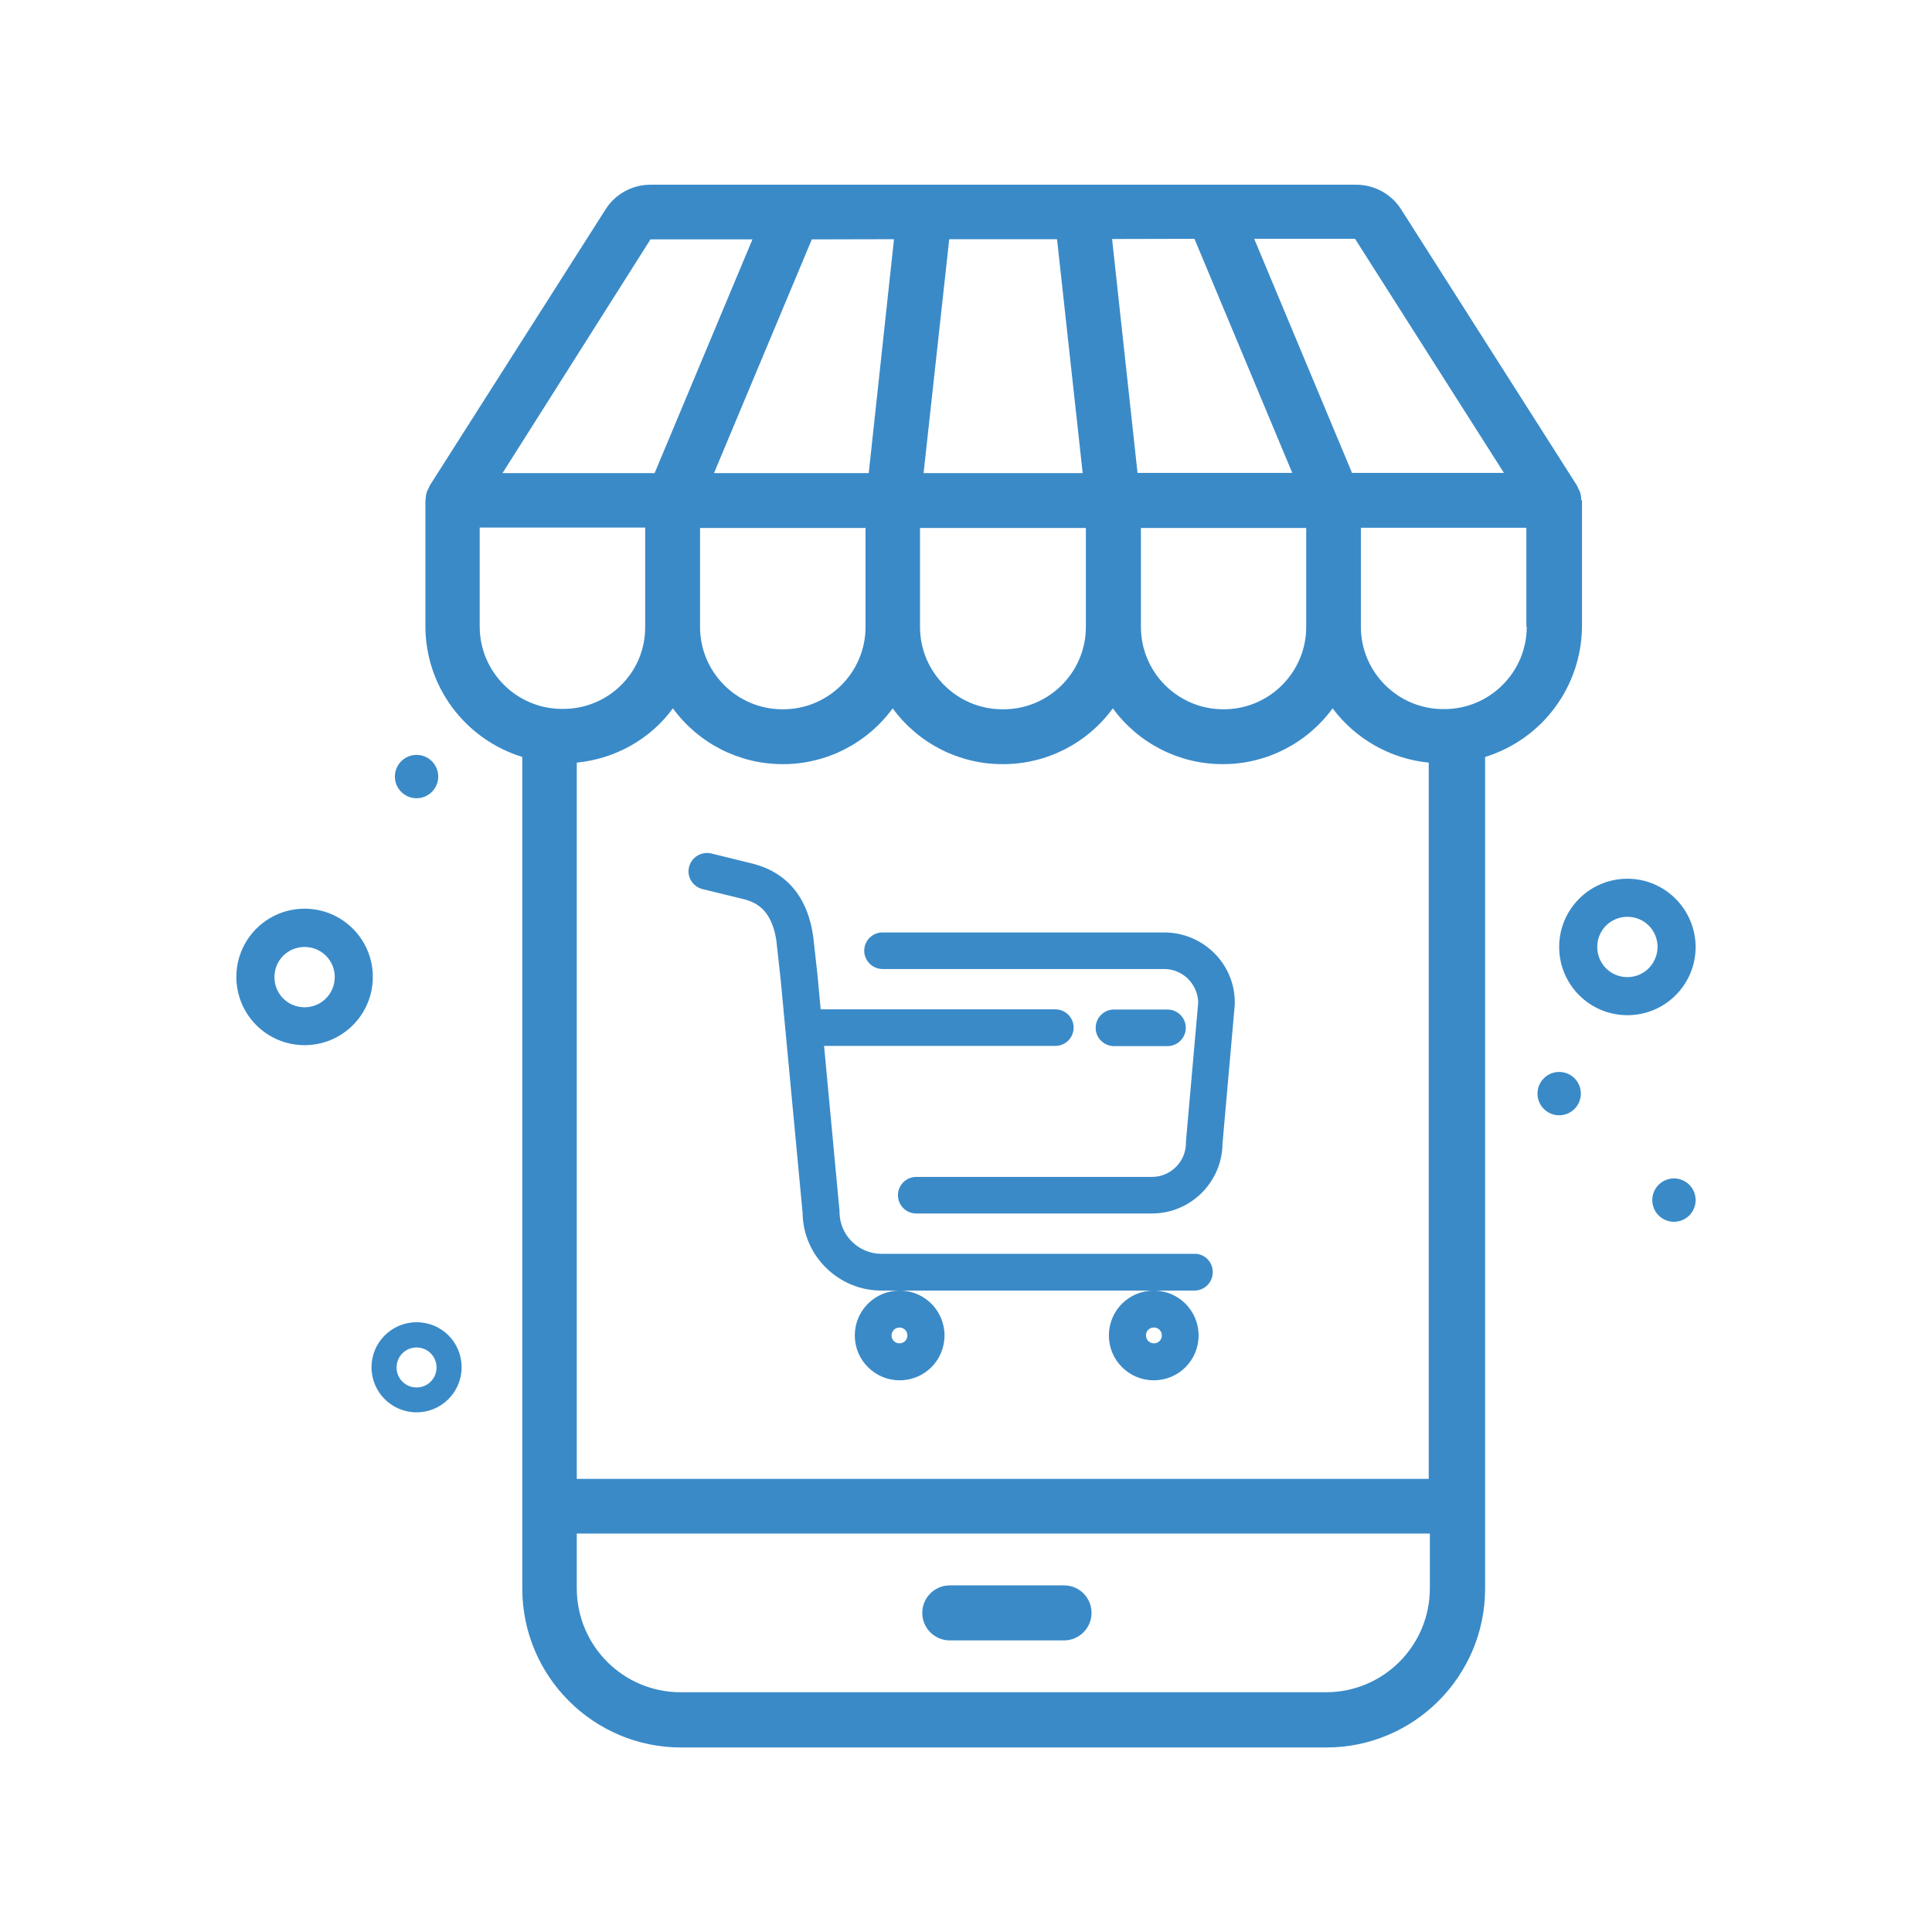
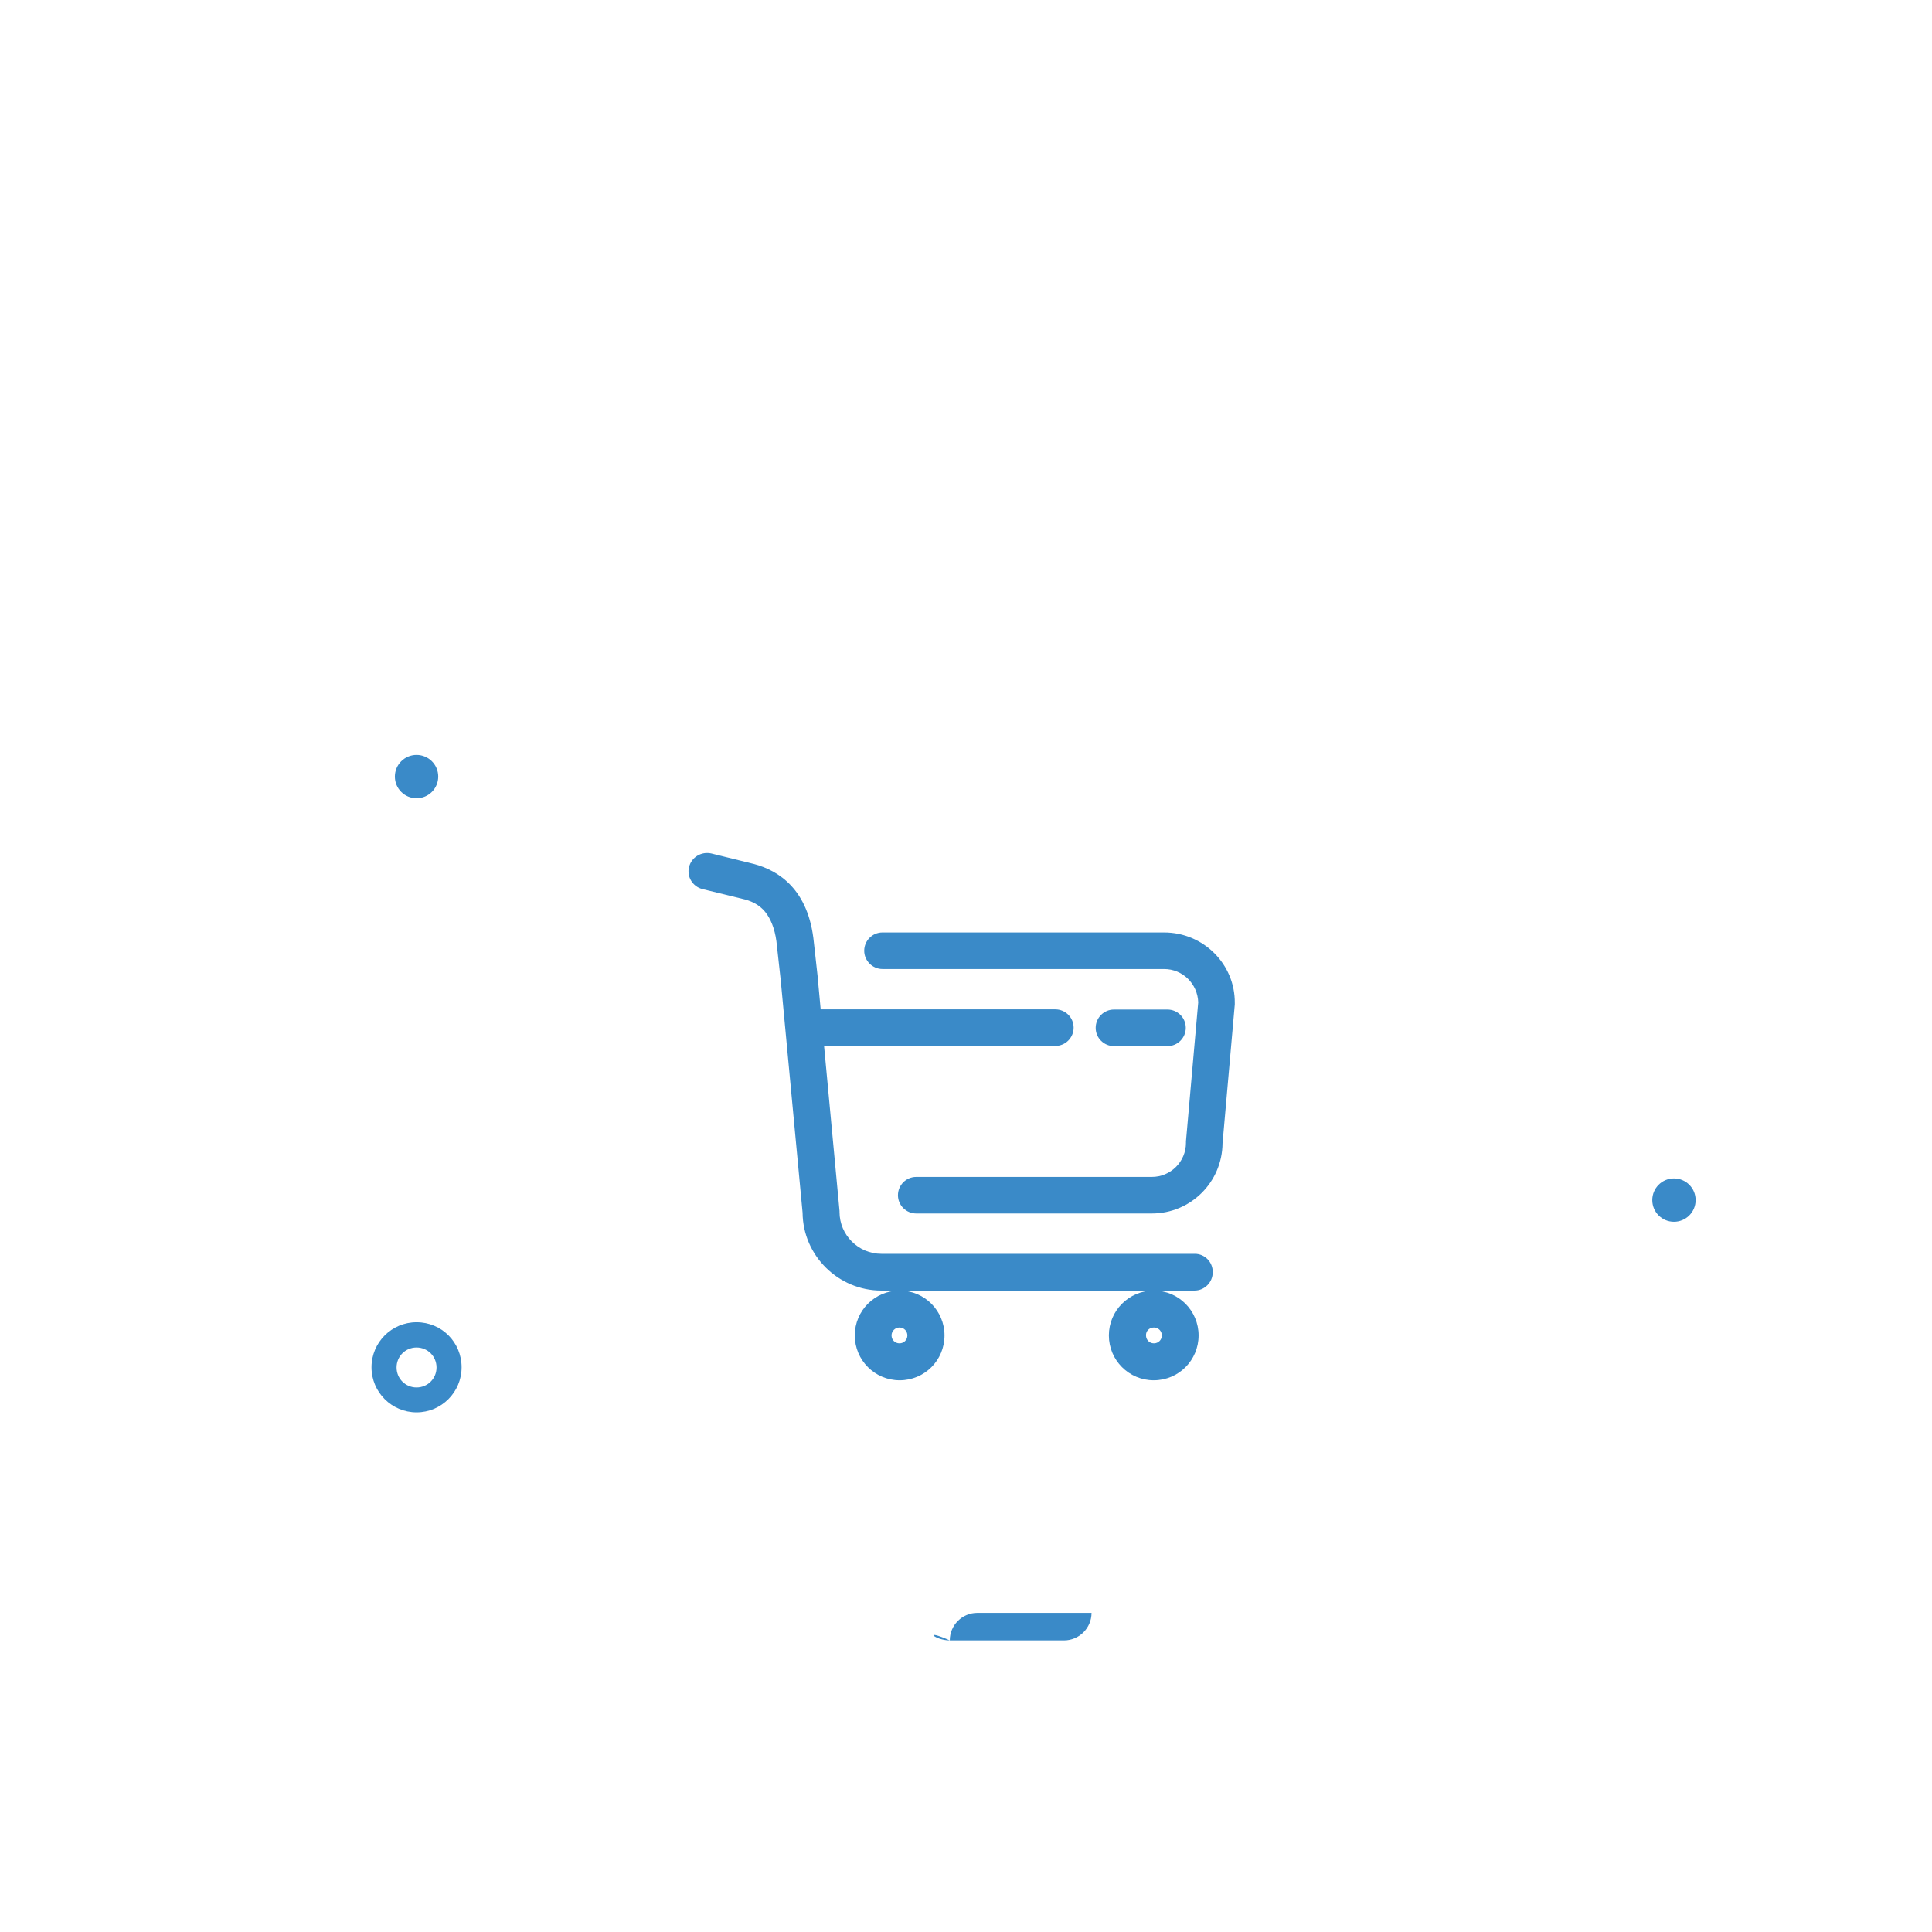
<svg xmlns="http://www.w3.org/2000/svg" version="1.0" x="0px" y="0px" viewBox="0 0 1025 1025" style="enable-background:new 0 0 1025 1025;" xml:space="preserve">
  <style type="text/css">
	.st0{fill:#231F20;}
	.st1{fill-rule:evenodd;clip-rule:evenodd;fill:#FFFFFF;}
	.st2{fill:#FFFFFF;}
	.st3{fill:#F1F2F2;}
	.st4{fill:#71C090;}
	.st5{fill:#3BB44A;}
	.st6{opacity:0.8;fill:#96C2E5;}
	.st7{fill:#FCFCFC;stroke:#4AA747;stroke-miterlimit:10;}
	.st8{display:none;fill:#FFFFFF;}
	.st9{display:none;}
	.st10{display:inline;}
	.st11{display:inline;fill:#FFFFFF;}
	.st12{fill:#344494;}
	.st13{fill:#3A8AC8;}
	.st14{fill-rule:evenodd;clip-rule:evenodd;fill:#3A8AC8;}
</style>
-   <path class="st13" d="M503.9,870.3h60.6c8,0,14.6-6.5,14.6-14.6c0-8.1-6.5-14.6-14.6-14.6h-60.6c-8,0-14.6,6.5-14.6,14.6     C489.3,863.8,495.9,870.3,503.9,870.3z" />
-   <path class="st13" d="M838.9,265.4c0-1.7-0.2-3.4-0.9-5c-0.2-0.4-0.4-0.7-0.6-1.1c-0.2-0.6-0.4-1-0.7-1.6l-93.2-146.4     C738.3,103,729.3,98,719.5,98H345.1c-9.7,0-18.8,5-23.9,13.2L228,257.6c-0.2,0.6-0.4,1-0.7,1.6c-0.1,0.4-0.4,0.7-0.6,1.1     c-0.6,1.6-0.9,3.2-0.9,5l-0.1,0.1v67.1c0.1,31.8,21,59.7,51.4,69.1V843c0.1,46.4,37.8,84.1,84.2,84.1h342.4     c46.4,0,84.1-37.7,84.2-84.1V401.6c30.4-9.4,51.1-37.3,51.4-69.1v-67.1L838.9,265.4z M718.9,126.7l79,124.2h-80.6l-51.9-124.2     L718.9,126.7L718.9,126.7z M633.7,126.7l51.9,124.2h-82.1l-13.5-124.1L633.7,126.7z M693,280.1v52.5c0,24.1-19.6,43.7-43.7,43.7     H649c-24.1,0-43.7-19.6-43.7-43.7v-52.5H693z M503.6,126.9h57.2L574.4,251H490L503.6,126.9z M488.3,280.1h87.8v52.5     c0,24.1-19.6,43.7-43.7,43.7h-0.6c-24.1,0-43.7-19.6-43.7-43.7v-52.5H488.3z M474.3,126.9L460.9,251h-82.1l51.9-124L474.3,126.9z      M459.2,280.1v52.5c0,24.1-19.6,43.7-43.7,43.7h-0.4c-24.1,0-43.7-19.6-43.7-43.7v-52.5H459.2z M345.1,127h54.1l-51.9,124h-80.7     L345.1,127z M298.8,376.1h-0.6c-24.1,0-43.7-19.6-43.7-43.7v-52.5h87.8v52.5C342.5,356.7,322.9,376.1,298.8,376.1z M758.6,842.8     c-0.1,30.4-24.7,55-55.1,55H361.1c-30.4,0-55-24.6-55.1-55v-29.2h452.6V842.8z M306,784.6v-380c20.3-2,38.9-12.3,51-28.8     c13.6,18.6,35.2,29.6,58.1,29.6h0.4c22.9,0,44.5-11,58.1-29.6c13.6,18.6,35.2,29.6,58.1,29.6h0.6c22.9,0,44.5-11,58.1-29.6     c13.6,18.6,35.2,29.6,58.1,29.6h0.4c22.9,0,44.5-11,58.1-29.6c12.2,16.3,30.7,26.8,51,28.8v380H306z M810,332.5     c0,24.1-19.6,43.7-43.7,43.7h-0.6c-24.1,0-43.7-19.6-43.7-43.7v-52.5h87.8v52.5H810z" />
+   <path class="st13" d="M503.9,870.3h60.6c8,0,14.6-6.5,14.6-14.6h-60.6c-8,0-14.6,6.5-14.6,14.6     C489.3,863.8,495.9,870.3,503.9,870.3z" />
  <path class="st13" d="M619.4,555c5.4,0,9.7-4.4,9.7-9.7c0-5.4-4.4-9.7-9.7-9.7H591c-5.4,0-9.7,4.4-9.7,9.7c0,5.4,4.4,9.7,9.7,9.7     H619.4z" />
  <path class="st13" d="M633.9,665.2H467.6c-12.2,0-22.2-10-22.2-22.2v-0.5l-8.2-87.6h122.7l0,0c5.4,0,9.7-4.4,9.7-9.7     c0-5.4-4.4-9.7-9.7-9.7H435.4l-1.6-17.2v-0.1v-0.1l-2-18c-2.7-28.2-18.7-38.2-31.7-41.7l-22.7-5.6c-5.2-1.2-10.5,1.9-11.8,7.1     c-1.4,5.2,1.9,10.5,7.1,11.8l22.5,5.5c5.2,1.4,9.1,4,11.8,8c2.7,4,4.6,9.6,5.2,16.7l2,18.1l11.6,123.4     c0.2,22.8,19,41.3,41.8,41.3h9.6H612h21.7c5.4,0,9.7-4.4,9.7-9.7C643.5,669.6,639.2,665.2,633.9,665.2z" />
  <path class="st13" d="M617.6,494.7H468.2c-5.4,0-9.7,4.4-9.7,9.7s4.4,9.7,9.7,9.7h149.4c9.9,0,17.8,7.9,18.1,17.7l-6.5,73.7v0.4     v0.4c0,10-8.1,18.1-18.1,18.1h-125c-5.4,0-9.7,4.4-9.7,9.7c0,5.4,4.4,9.7,9.7,9.7h125c20.6,0,37.3-16.6,37.5-37.2l6.5-73.7v-0.4     v-0.4C655.3,511.6,638.5,494.7,617.6,494.7z" />
  <path class="st13" d="M453.5,708.5c0,13.1,10.6,23.8,23.8,23.8c13.2,0,23.8-10.6,23.8-23.8c0-13.1-10.6-23.8-23.8-23.8     C464.1,684.7,453.5,695.4,453.5,708.5z M477.2,704.3c2.4,0,4.2,1.9,4.2,4.2c0,2.4-1.9,4.2-4.2,4.2c-2.4,0-4.2-1.9-4.2-4.2     C473,706.1,475,704.3,477.2,704.3z" />
  <path class="st13" d="M588.3,708.5c0,13.1,10.6,23.8,23.8,23.8c13.2,0,23.8-10.6,23.8-23.8c0-13.1-10.6-23.8-23.8-23.8     C598.9,684.7,588.3,695.4,588.3,708.5z M612.2,704.3c2.4,0,4.2,1.9,4.2,4.2c0,2.4-1.9,4.2-4.2,4.2c-2.4,0-4.2-1.9-4.2-4.2     C607.9,706.1,609.8,704.3,612.2,704.3z" />
-   <path class="st14" d="M161.6,482.1c-20,0-36.2,16.2-36.2,36.2s16.2,36.2,36.2,36.2s36.2-16.2,36.2-36.2S181.6,482.1,161.6,482.1z     M161.6,534.4c-8.9,0-16-7.1-16-16c0-8.9,7.1-16,16-16s16,7.1,16,16C177.6,527.2,170.5,534.4,161.6,534.4z" />
-   <circle class="st14" cx="827.2" cy="580.2" r="11.5" />
  <circle class="st14" cx="888.1" cy="636.7" r="11.5" />
  <circle class="st14" cx="221" cy="412" r="11.5" />
-   <path class="st14" d="M863.4,466.2c-20,0-36.2,16.2-36.2,36.2c0,20,16.2,36.2,36.2,36.2s36.2-16.2,36.2-36.2    C899.5,482.4,883.3,466.2,863.4,466.2z M863.4,518.4c-8.9,0-16-7.1-16-16c0-8.9,7.1-16,16-16c8.9,0,16,7.1,16,16    C879.3,511.3,872.2,518.4,863.4,518.4z" />
  <path class="st14" d="M221,701.5c-13.2,0-23.9,10.7-23.9,23.9s10.7,23.9,23.9,23.9c13.2,0,23.9-10.7,23.9-23.9    S234.4,701.5,221,701.5z M221,736.1c-5.9,0-10.6-4.7-10.6-10.6s4.7-10.6,10.6-10.6s10.6,4.7,10.6,10.6S226.9,736.1,221,736.1z" />
</svg>